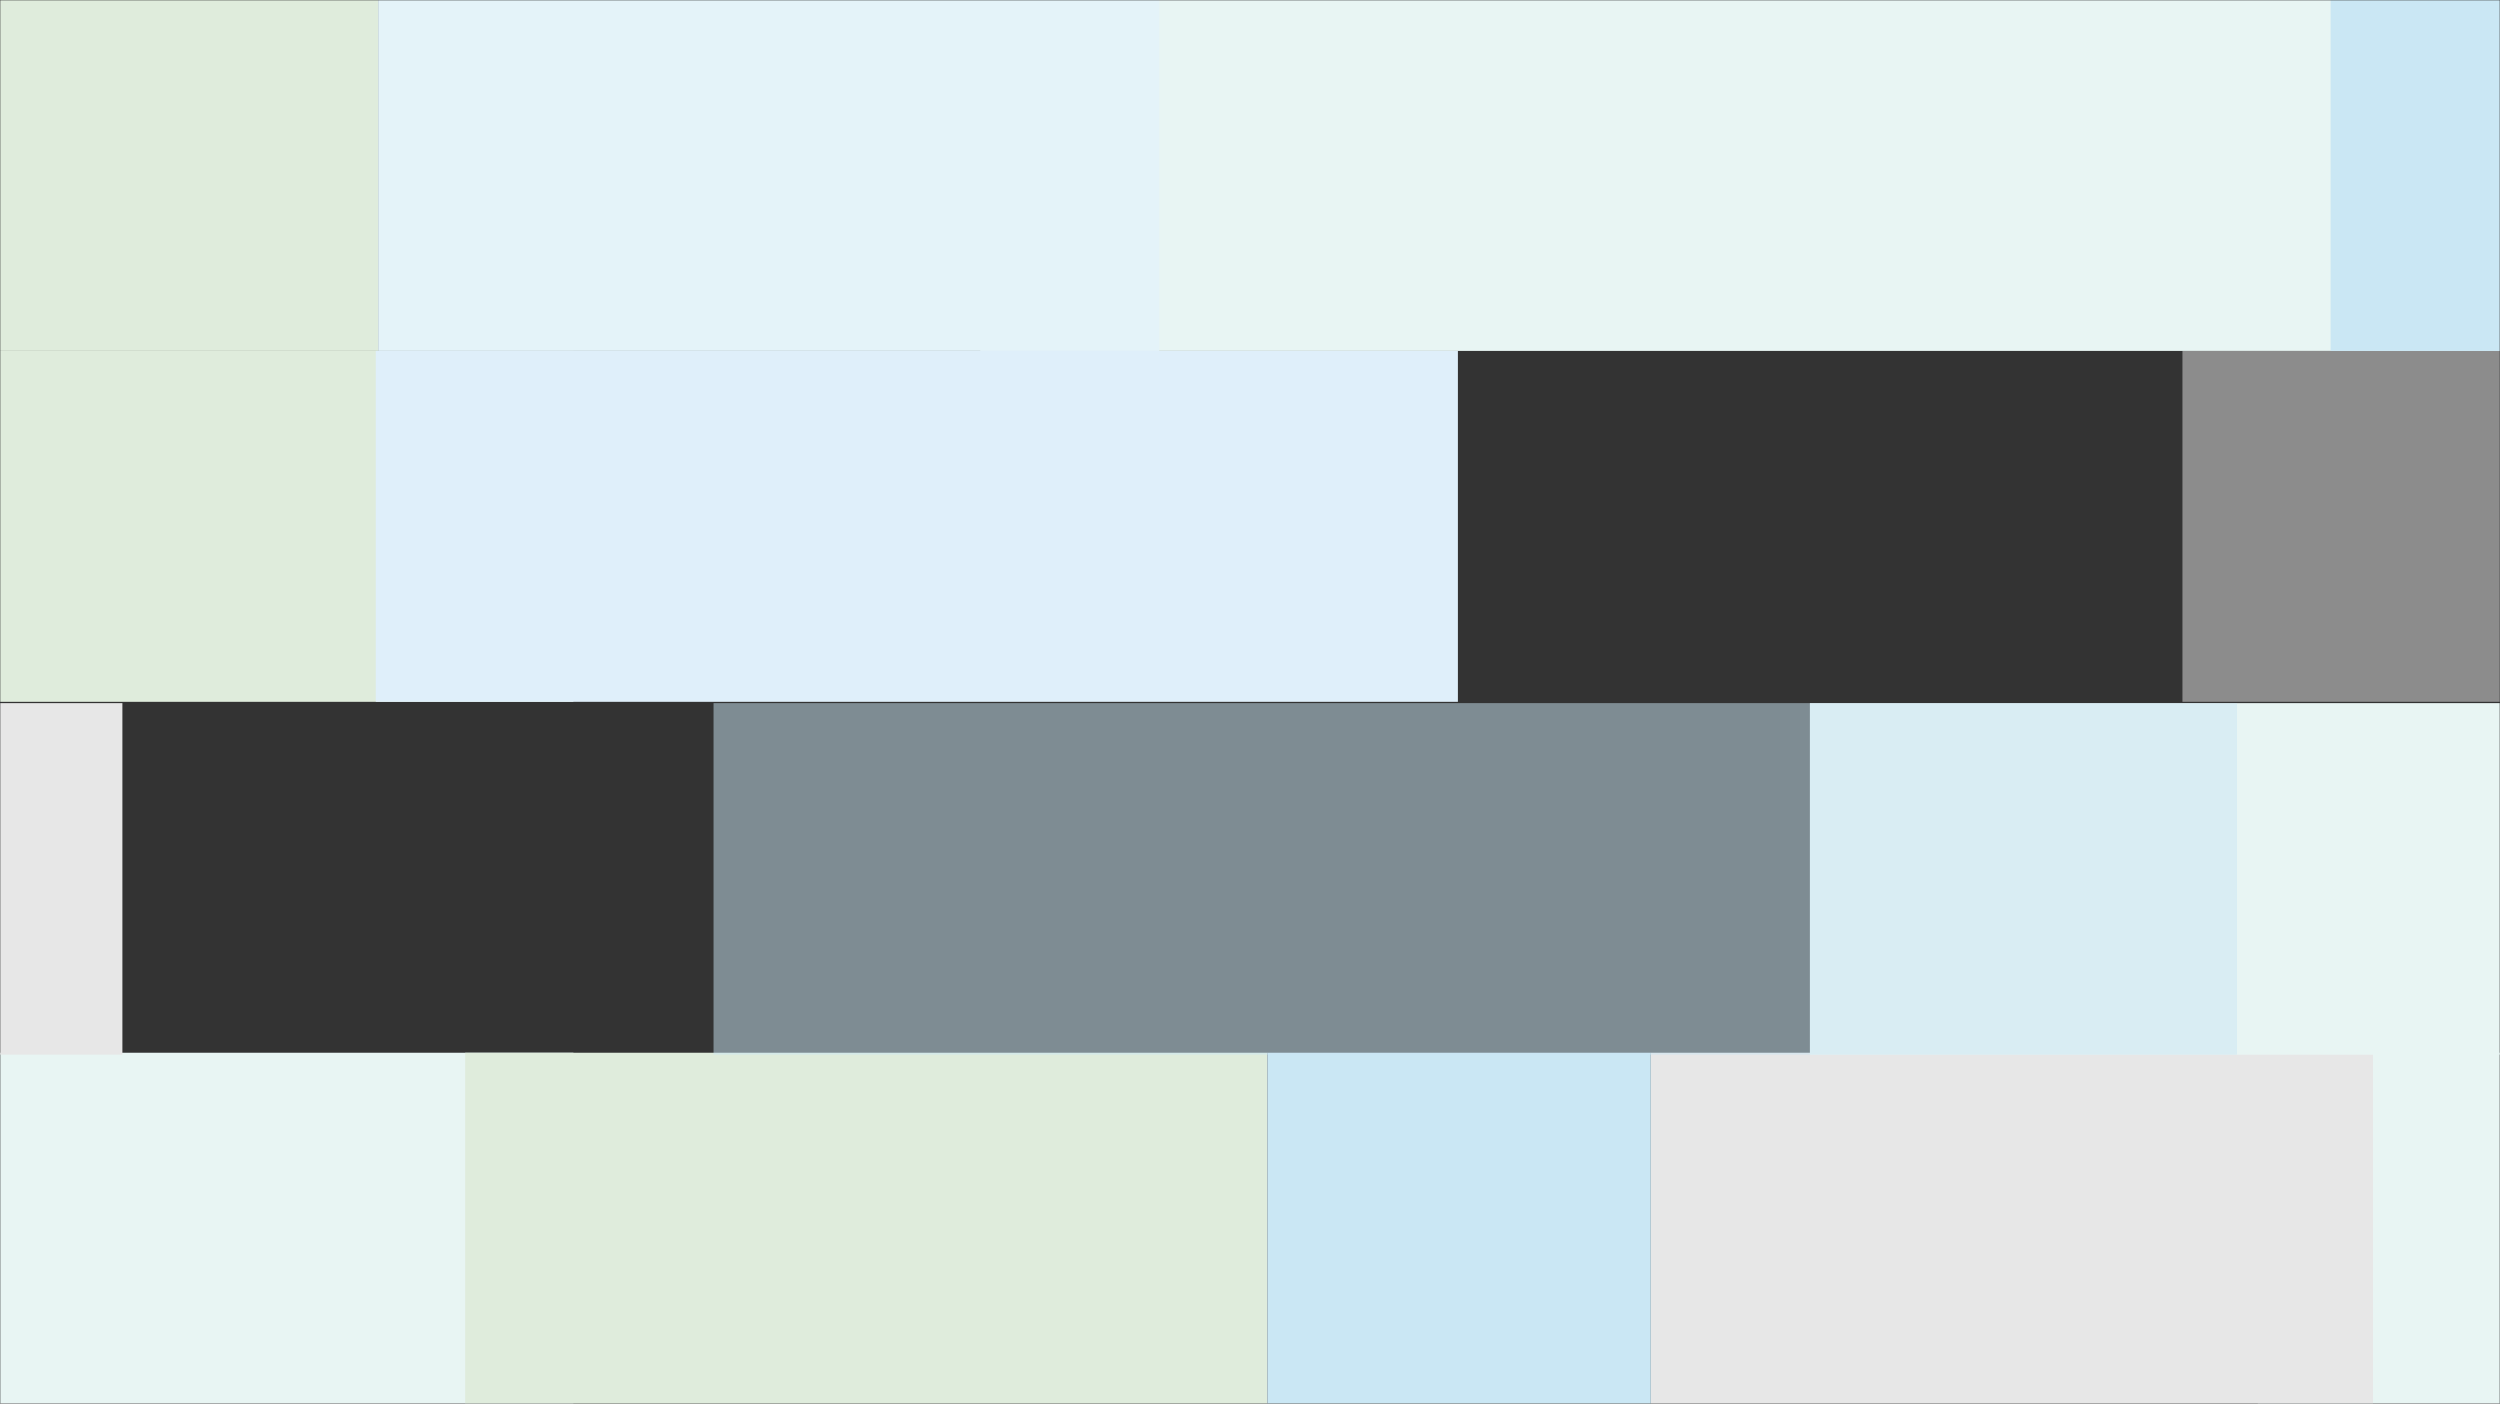
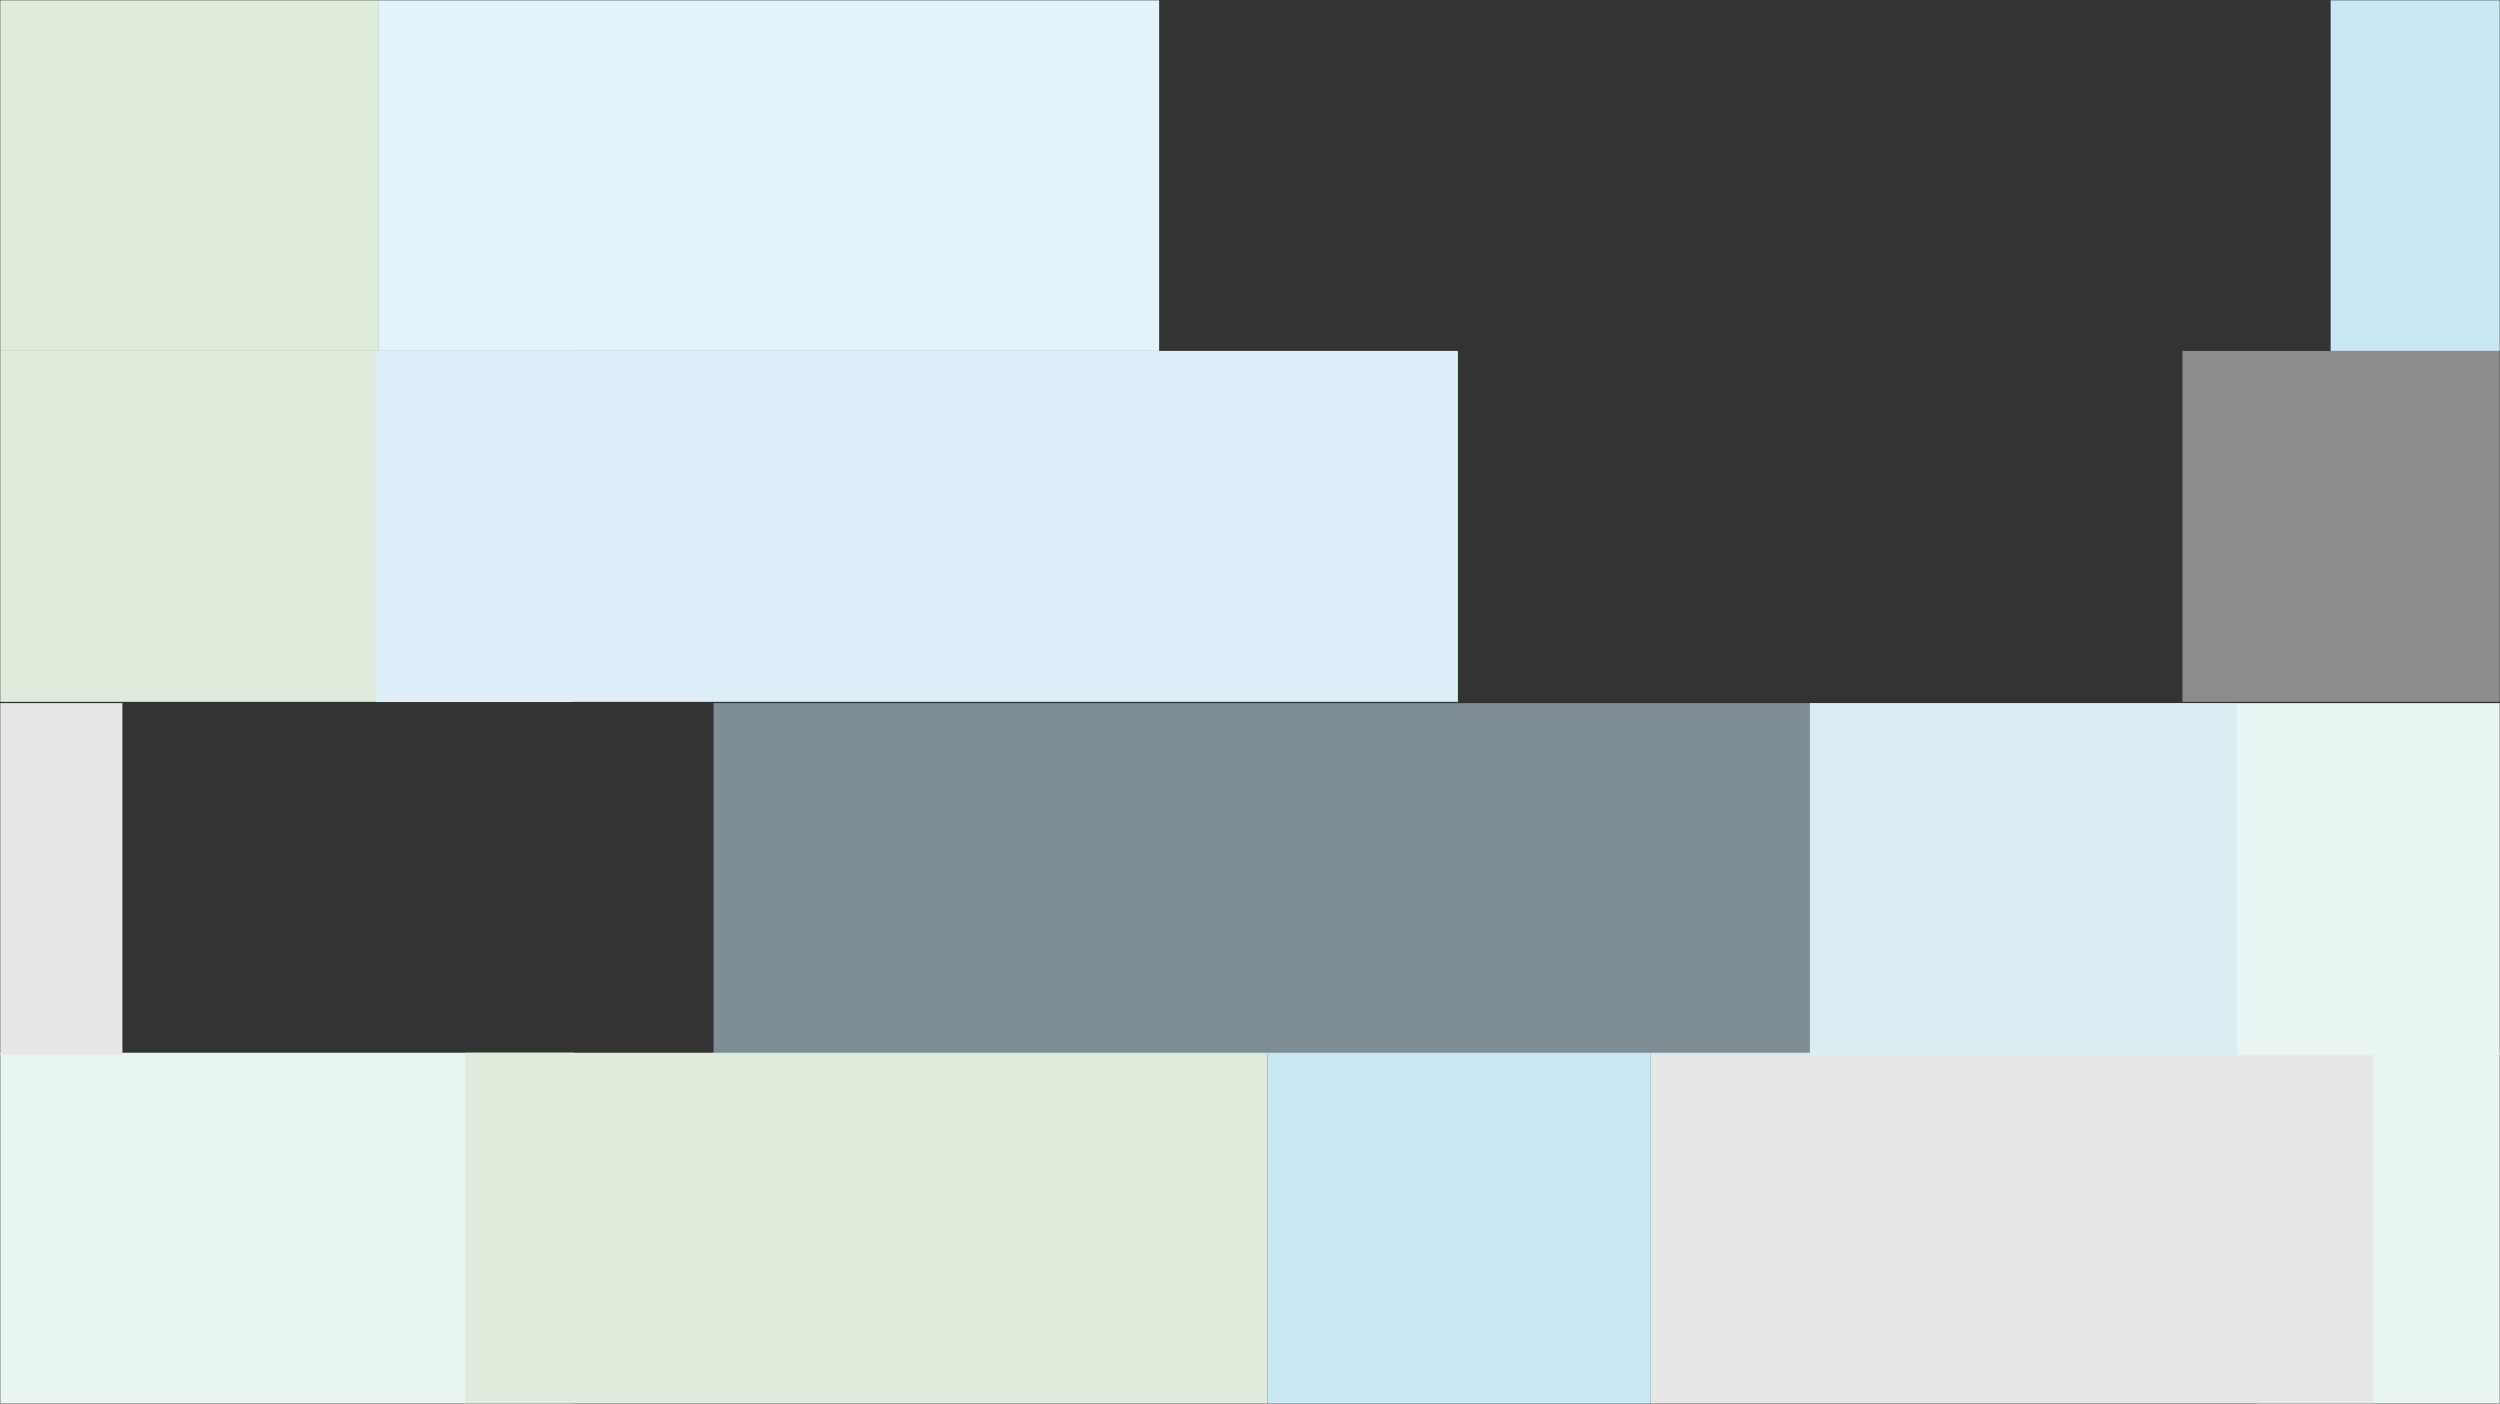
<svg xmlns="http://www.w3.org/2000/svg" xmlns:xlink="http://www.w3.org/1999/xlink" width="960" height="539" viewBox="0 0 960 539">
  <rect x="0" y="0" width="960" height="539" fill="#333333" stroke="none" />
  <title>Group</title>
  <defs>
    <path id="a" d="M0 0h960v540H0z" />
  </defs>
  <g fill="none" fill-rule="evenodd">
    <mask id="b" fill="#fff">
      <use xlink:href="#a" />
    </mask>
    <g mask="url(#b)">
      <path fill="#E8F5F3" d="M-57.143 539H220.18V404.25H-57.143zm924.11 0H1689V404.25H866.967z" />
      <path fill="#DFECDC" d="M178.627 539h308.036V404.25H178.627z" />
      <path fill="#E7E7E7" d="M633.907 539H911.23V404.25H633.907z" />
      <path fill="#CAE7F4" d="M486.663 539h147.244V404.25H486.663z" />
      <path fill-opacity=".5" fill="#E7E7E7" d="M1426.13 134.75H838.06V269.5h588.07z" />
      <path fill="#DFECDC" d="M220.18 134.75h-496.833V269.5H220.18z" />
-       <path fill="#E8F5F3" d="M964.527 0h-588.07v134.75h588.07z" />
      <path fill="#DFECDC" d="M145.203 0H-32.753v134.75h177.956z" />
      <path fill="#CAE7F4" style="mix-blend-mode:multiply" d="M1689 0H894.97v134.75H1689z" />
      <path fill="#E4F3F9" d="M445.11 0H145.203v134.75H445.11z" />
      <path fill="#DFEFFA" style="mix-blend-mode:multiply" d="M559.833 134.75H144.3V269.5h415.533z" />
    </g>
    <path fill="#E8F5F3" style="mix-blend-mode:multiply" mask="url(#b)" d="M695 405h336V270H695z" />
    <path fill-opacity=".5" fill="#CAE7F4" mask="url(#b)" d="M274 405h585V270H274z" />
    <path fill="#E7E7E7" style="mix-blend-mode:multiply" mask="url(#b)" d="M-251 405H47V270h-298z" />
  </g>
</svg>